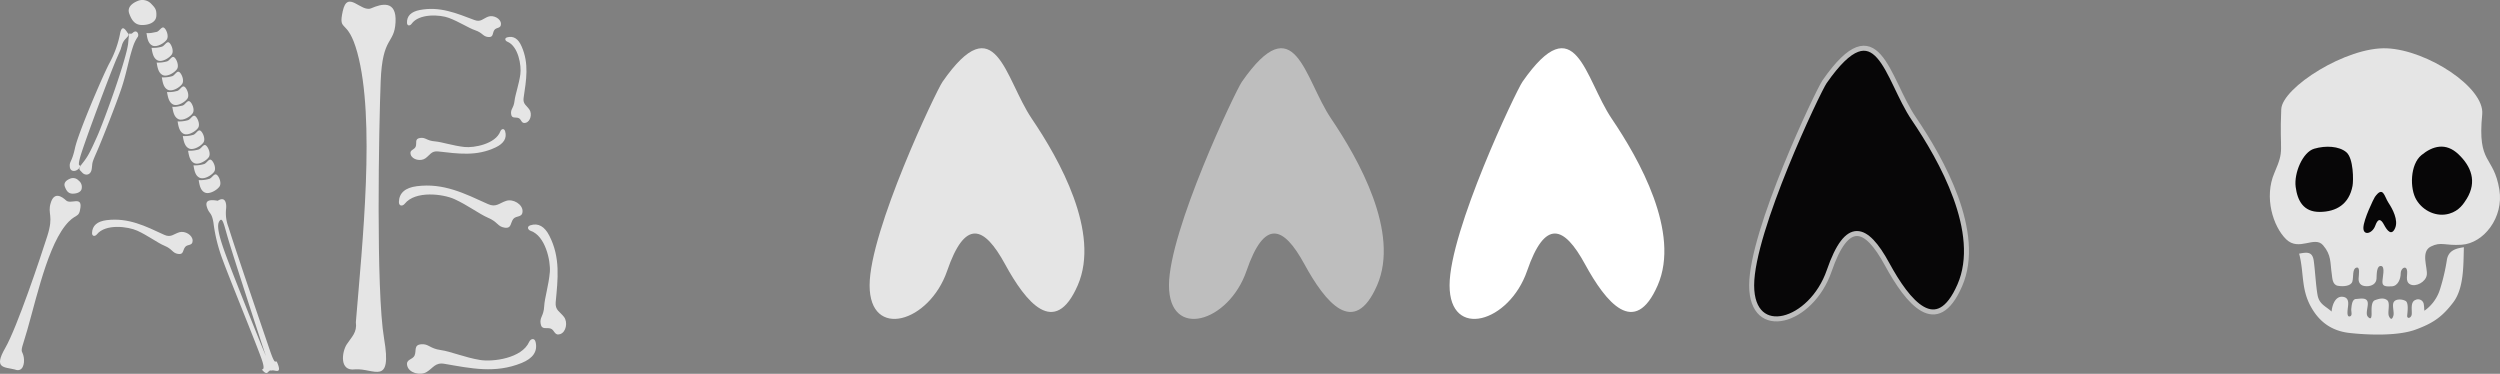
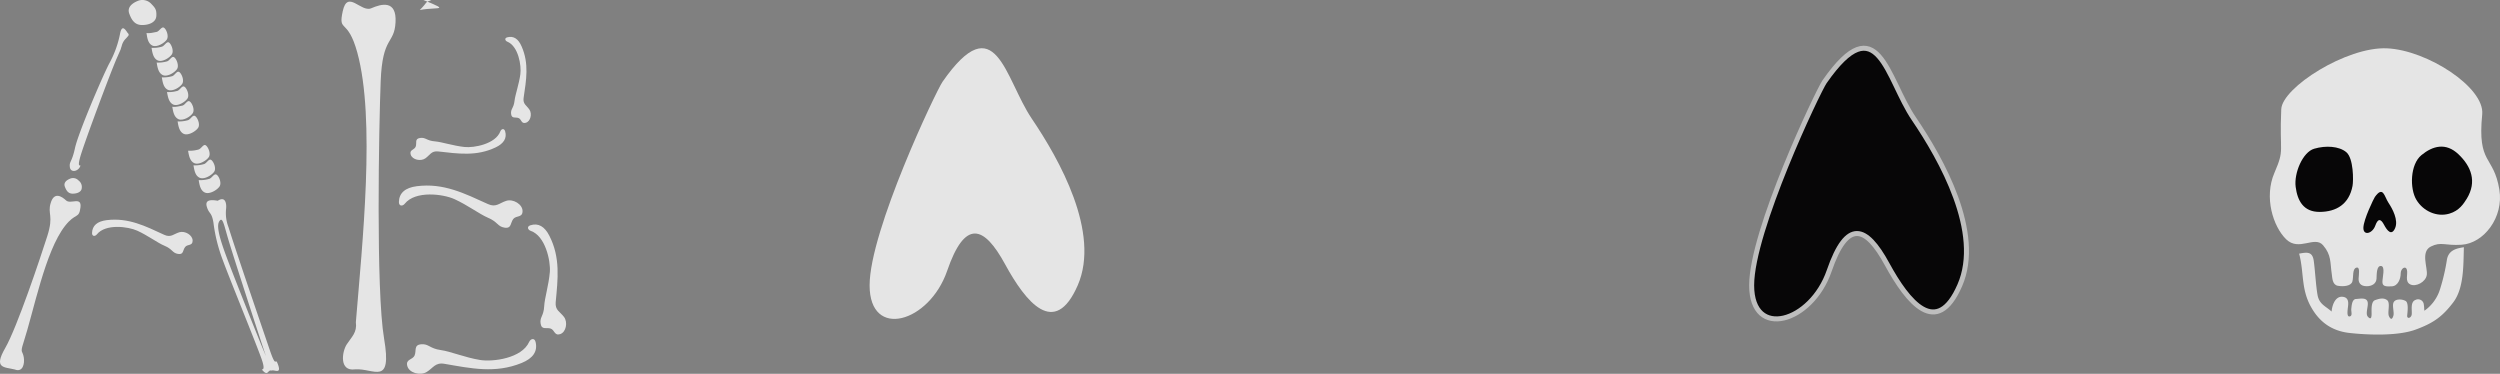
<svg xmlns="http://www.w3.org/2000/svg" viewBox="0 0 999.33 149.42">
  <rect x="0" y="0" width="999.33" height="149.42" fill="#808080" stroke="none" />
  <defs>
    <style>.cls-1{fill:#e5e5e5;}.cls-2{fill:#bebebe;}.cls-3{fill:#fff;}.cls-4,.cls-5{fill:#070607;}.cls-4{stroke:#bebebe;stroke-miterlimit:10;stroke-width:2px;}</style>
  </defs>
  <g id="Livello_2" data-name="Livello 2">
    <g id="Livello_1-2" data-name="Livello 1">
      <path class="cls-1" d="M376.75,32.7c-2.52,3.61-29.13,59.51-29.14,81.36s23.86,14.94,31-5.81,14.72-18.09,23.11-2.7,19.9,29.59,29.08,8.51-7.41-50.44-18.32-66.56S398.16,2,376.75,32.7Z" />
-       <path class="cls-2" d="M496.41,32.7c-2.52,3.61-29.13,59.51-29.13,81.36s23.86,14.94,31-5.81,14.72-18.09,23.11-2.7,19.89,29.59,29.08,8.51-7.41-50.44-18.32-66.56S517.83,2,496.41,32.7Z" />
-       <path class="cls-3" d="M608.57,32.7c-2.52,3.61-29.13,59.51-29.13,81.36s23.86,14.94,31-5.81,14.72-18.09,23.11-2.7,19.89,29.59,29.08,8.51S655.21,63.62,644.3,47.5,630,2,608.57,32.7Z" />
      <path class="cls-4" d="M729.32,32.7c-2.52,3.61-29.13,59.51-29.13,81.36s23.85,14.94,31-5.81,14.73-18.09,23.11-2.7,19.9,29.59,29.09,8.51S776,63.62,765.05,47.5,750.73,2,729.32,32.7Z" />
      <path class="cls-1" d="M42.63,88c-3.73.47-5.75,2.16-5.84,5.14,0,1.45,1.25,1.4,1.92.56,3.47-4.35,12.49-3.16,16.15-1.49,4.28,1.94,8.18,4.91,10.84,6,3.31,1.37,3.12,2.89,5.45,3.29S73,100,74,98.74s3-.33,3-2.56-3.05-4-5.29-3.35-3.35,2.25-6,1.06C58.12,90.38,51.35,86.93,42.63,88Z" />
-       <path class="cls-1" d="M167.8,4c-3.44.67-5.22,2.36-5.11,5.14.06,1.35,1.24,1.22,1.82.4,3-4.25,11.41-3.71,14.91-2.39,4.1,1.54,7.91,4.06,10.46,4.92,3.15,1.07,3.07,2.5,5.27,2.73s1.62-1.58,2.45-2.79,2.76-.5,2.65-2.57-3.08-3.55-5.12-2.78-3,2.3-5.46,1.35C182.34,5.26,175.84,2.46,167.8,4Z" />
+       <path class="cls-1" d="M167.8,4s1.62-1.58,2.45-2.79,2.76-.5,2.65-2.57-3.08-3.55-5.12-2.78-3,2.3-5.46,1.35C182.34,5.26,175.84,2.46,167.8,4Z" />
      <path class="cls-1" d="M208.48,18.49c-1.32-3-3.22-4.25-5.72-3.57-1.21.32-.85,1.37,0,1.72,4.47,1.81,5.72,9.6,5.24,13.05-.55,4-2,8-2.31,10.5-.32,3.09-1.63,3.31-1.39,5.35s1.77,1.15,3,1.65,1,2.41,2.88,1.88,2.59-3.53,1.47-5.23-2.7-2.21-2.35-4.68C210.36,31.94,211.56,25.46,208.48,18.49Z" />
      <path class="cls-1" d="M198.12,58.92c3.27-1.56,4.61-3.71,3.79-6.47-.4-1.33-1.56-.9-1.92.08-1.87,5-10.47,6.65-14.33,6.23-4.5-.49-9-2-11.74-2.24-3.44-.25-3.72-1.7-6-1.37s-1.22,2-1.74,3.43-2.64,1.21-2,3.25,4,2.77,5.85,1.47,2.38-3.06,5.12-2.76C183.24,61.44,190.47,62.56,198.12,58.92Z" />
      <path class="cls-1" d="M166.63,74.43c-4.59.58-7.08,2.65-7.18,6.32,0,1.78,1.53,1.72,2.35.68,4.27-5.34,15.35-3.88,19.86-1.83,5.26,2.39,10.05,6,13.32,7.4,4.07,1.69,3.83,3.55,6.7,4s2.29-1.94,3.49-3.46,3.68-.41,3.71-3.14-3.74-5-6.51-4.12-4.1,2.77-7.3,1.3C185.66,77.32,177.35,73.07,166.63,74.43Z" />
      <path class="cls-1" d="M219.61,94.27c-1.9-3.75-4.44-5.25-7.61-4.21-1.54.5-1,1.83.14,2.22,5.87,2,8,12,7.65,16.45-.44,5.24-2.1,10.47-2.26,13.68-.2,4-1.87,4.37-1.42,7s2.36,1.36,4,1.93,1.48,3,3.83,2.21,3.09-4.72,1.53-6.83-3.62-2.67-3.35-5.86C223,111.46,224.06,103,219.61,94.27Z" />
      <path class="cls-1" d="M208.5,145.1c4.51-1.83,6.49-4.6,5.6-8.37-.43-1.82-2-1.33-2.58-.06-2.91,6.58-14.57,8.08-19.71,7.21-6-1-11.86-3.44-15.56-3.94-4.59-.63-4.85-2.59-7.9-2.32s-1.81,2.58-2.62,4.45-3.63,1.41-2.93,4.2,5.14,4,7.73,2.44,3.43-3.92,7.09-3.29C188.35,147.28,198,149.36,208.5,145.1Z" />
      <path class="cls-1" d="M9.34,137.1c-1.37,4.18-.29,3,.16,5.69s-.44,6.15-3.57,4.91c-4.26-1.06-8.62-.29-3.86-8.55s14.11-36.23,16.82-44.73,0-8.75,1.38-13.3,4.35-2.68,6.15-1,6.34-1.79,5.74,2.85S30.23,84.89,26,90.3C18,100.52,13.53,124.26,9.34,137.1Z" />
      <path class="cls-1" d="M31.43,72.18a3,3,0,0,0-3.51-.72c-1.31.55-2.59,1.55-2,3.14s1.34,2.78,3.08,2.81,3.58-.65,3.68-2.24A3.16,3.16,0,0,0,31.43,72.18Z" />
      <path class="cls-1" d="M60.52,1.59A4.85,4.85,0,0,0,54.9.44c-2.09.88-4.15,2.48-3.23,5S53.82,9.92,56.6,10s5.73-1,5.89-3.58S62,3.14,60.52,1.59Z" />
-       <path class="cls-1" d="M53.34,18.12a15,15,0,0,1,1.75-3.42c.59-1.07-.43-3.06-2-1.6S51.8,11,51.24,17.18,41.54,48.5,38.79,54.63s-3.64,7.89-5.73,10.51-1.33,2.55-.21,3.83,3.4,1.25,3.81-1.41-.2-1.81,1.93-6.63,7.84-19.31,9.95-25.59S51.49,23.44,53.34,18.12Z" />
      <path class="cls-1" d="M50.94,13.06A8.81,8.81,0,0,0,50,11.78c-.36-.32-1.39-1.47-2,1.65a40.86,40.86,0,0,1-4.33,11.94c-3,5.8-12.45,28-13.7,33.83s-2.34,5.27-2.05,7.58,3.05,1.81,4,0-1.45,1.47.23-4.32,12-33.41,14.5-39.11,1.16-2.56,2-4.95a6,6,0,0,1,1.79-3.1C51.35,14.18,51.9,14,50.94,13.06Z" />
      <path class="cls-1" d="M77.34,66.09a12.51,12.51,0,0,0,4.06-.46c1.13-.18,2-2.26,2.95-1.74s2.19,3.28,1.3,4.69-4,3.31-5.85,2.47S77.65,67.83,77.34,66.09Z" />
      <path class="cls-1" d="M79.42,72a12.67,12.67,0,0,0,4.08-.46c1.12-.18,2-2.26,3-1.75s2.17,3.29,1.28,4.7-4,3.31-5.87,2.48S79.72,73.7,79.42,72Z" />
      <path class="cls-1" d="M58.56,13.19c1.28.26,2.92-.25,4-.42s2-2.26,2.95-1.72,2.08,3.35,1.19,4.74-4,3.29-5.8,2.43S58.82,15,58.56,13.19Z" />
      <path class="cls-1" d="M60.57,19.11a12.1,12.1,0,0,0,4-.42c1.11-.17,2-2.25,2.93-1.72s2.09,3.33,1.21,4.73S64.81,25,63,24.13,60.87,20.86,60.57,19.11Z" />
      <path class="cls-1" d="M62.63,25a12.21,12.21,0,0,0,4-.43c1.1-.17,1.94-2.25,2.9-1.73s2.13,3.32,1.26,4.72S66.86,30.88,65.05,30,62.92,26.77,62.63,25Z" />
      <path class="cls-1" d="M64.68,30.92a12.55,12.55,0,0,0,4-.43c1.1-.18,1.93-2.26,2.9-1.74s2.15,3.31,1.28,4.72-3.93,3.28-5.75,2.43S65,32.66,64.68,30.92Z" />
      <path class="cls-1" d="M66.76,36.8a12.3,12.3,0,0,0,4-.44c1.1-.18,1.93-2.25,2.9-1.73s2.16,3.29,1.3,4.7S71,42.62,69.22,41.77,67.07,38.54,66.76,36.8Z" />
      <path class="cls-1" d="M68.86,42.67c1.28.25,2.91-.27,4-.44s1.93-2.26,2.9-1.74,2.19,3.28,1.32,4.7-3.95,3.29-5.77,2.45S69.17,44.41,68.86,42.67Z" />
      <path class="cls-1" d="M71,48.53a12.39,12.39,0,0,0,4-.45c1.11-.18,1.94-2.25,2.91-1.74s2.19,3.29,1.32,4.7-4,3.3-5.79,2.46S71.27,50.28,71,48.53Z" />
-       <path class="cls-1" d="M73.07,54.39a12.45,12.45,0,0,0,4.05-.45c1.12-.18,1.95-2.25,2.92-1.74s2.19,3.28,1.32,4.69-4,3.3-5.81,2.46S73.38,56.13,73.07,54.39Z" />
      <path class="cls-1" d="M75.18,60.25a12.79,12.79,0,0,0,4.06-.45c1.12-.19,2-2.26,2.94-1.75s2.2,3.28,1.31,4.7-4,3.3-5.83,2.46S75.49,62,75.18,60.25Z" />
      <path class="cls-1" d="M82.66,82.58c.9,3.11,1.93,2,2.66,6.41A64.38,64.38,0,0,0,89,103.83c2.68,7.36,13.34,33.36,15.57,39.69s-1.2,2.94.71,4.87,1.81-.73,3.25-.25c1.08-.51,4,1.62,2.65-2.27s-.49,2.47-3.44-6.24S95.47,103.86,91.54,91.46c-.16-.49-.13-.48-.26-.81a15.48,15.48,0,0,1-.92-7c.31-2.67-.45-5.26-3.31-3.4C85.09,79.93,81.76,79.47,82.66,82.58Zm4.92,6c1.42-2.36,1.87,1.14,3.93,7.95s11.34,35.54,14.78,45.78c-3.67-8.69-11.79-29.24-14.54-36.44S86.15,91,87.58,88.62Z" />
      <path class="cls-1" d="M142.25,128.79c.56,4.13-1.7,5.88-3.64,8.85s-3.09,10.91,3.32,10c7.54-.55,14.89,7,11.6-12.3s-2.07-84.59-1.36-102.86,5.45-14.58,5.94-23.58-5.6-7.39-9.71-5.6S138.9-4.34,137,4.49s1.93,2.32,5.81,16.46C150.16,47.69,144.81,97.49,142.25,128.79Z" />
      <path class="cls-1" d="M992.22,45.71c1.06-10.7-21.89-25.65-38.05-26.39S912.27,35,911.89,43.66c-.8,17.93,1.51,15.62-2.73,25.42s-.51,21.46,4.65,26.53,11.4-1.55,14.8,2.43,2.77,6.84,3.5,11.71c.19,1.28.18,4.1,2.41,4.49s5.28.13,5.8-1.72-.09-5,1.56-5.52,1,2.73.93,4.35.71,3,3.07,3.06,4-1.14,4.09-3,0-5.24,1.81-5.09.53,4.7.55,6.41,1.26,1.86,3.76,1.73,3.55-3.09,3.54-5.13,2-3.29,2.49-1.5-.92,4.67,1.29,5.83,6.27-.89,6.66-3.79-2.54-9.24,1.61-11.32,5.58-.27,12.32-.72c8.86-.59,16.88-10.93,15.08-22C996.79,61.82,990.21,66,992.22,45.71Z" />
      <path class="cls-1" d="M978.09,103.94a78.45,78.45,0,0,1-2.71,11.59,16.43,16.43,0,0,1-6.26,8.68c-.2-1.11,0-1-.24-2.39a2.29,2.29,0,0,0-3.37-1.91c-2.09.79-1.3,4.15-1.46,5.71s-1.93,2-1.82.56.67-5.15-.65-5.89-3.78-.91-4.66.36.22,4.11-.21,5.55-1,1.76-1.75.24.68-5.37-.75-6.46-3.13-.61-4.84,0-1.34,4.26-1.37,5.63-.29,2.29-1.48,1,.47-4.61-.19-6.18-3-1-4.59-.91-1.72,2.77-1.85,3.91.62,2.81-.66,3.06-.81-2.61-.65-4,.36-3.74-2.36-3.87-4,3.29-4.2,5.92c-2.26-2.09-4.91-2.86-5.6-6.51s-1-10-1.55-13.84-2.92-3.32-5.84-2.8c2,7.41.71,14,4.69,21.18,3.12,5.67,7.86,9.67,15.44,10.52s19.37,1.26,26.44-1.34,10.62-5.11,15-10.83,4.07-15,4.29-22.09C981.65,99.3,978.68,100.13,978.09,103.94Z" />
      <path class="cls-5" d="M965.91,79.88c2.7,4.5,8.13,7,13.15,5.53,4.06-1.19,5.78-4.08,7-6,4.16-6.86,1.72-12.94-3.33-17.74s-10.29-3.38-14.82.35S963.2,75.39,965.91,79.88Z" />
      <path class="cls-5" d="M937.89,60.83c-2.92-2.44-8.25-2.73-12.84-1.38s-8.12,9.73-7.4,15.26,3.11,10.06,9.67,10S939,81.65,940.38,74.32C940.78,72.23,940.82,63.28,937.89,60.83Z" />
      <path class="cls-5" d="M949.32,78.72c-.39.54-4.55,9-4.6,12.33s3.61,2.33,4.74-.82,2.27-2.73,3.52-.37,3,4.55,4.41,1.36-1-7.7-2.65-10.18S952.65,74.09,949.32,78.72Z" />
    </g>
  </g>
</svg>